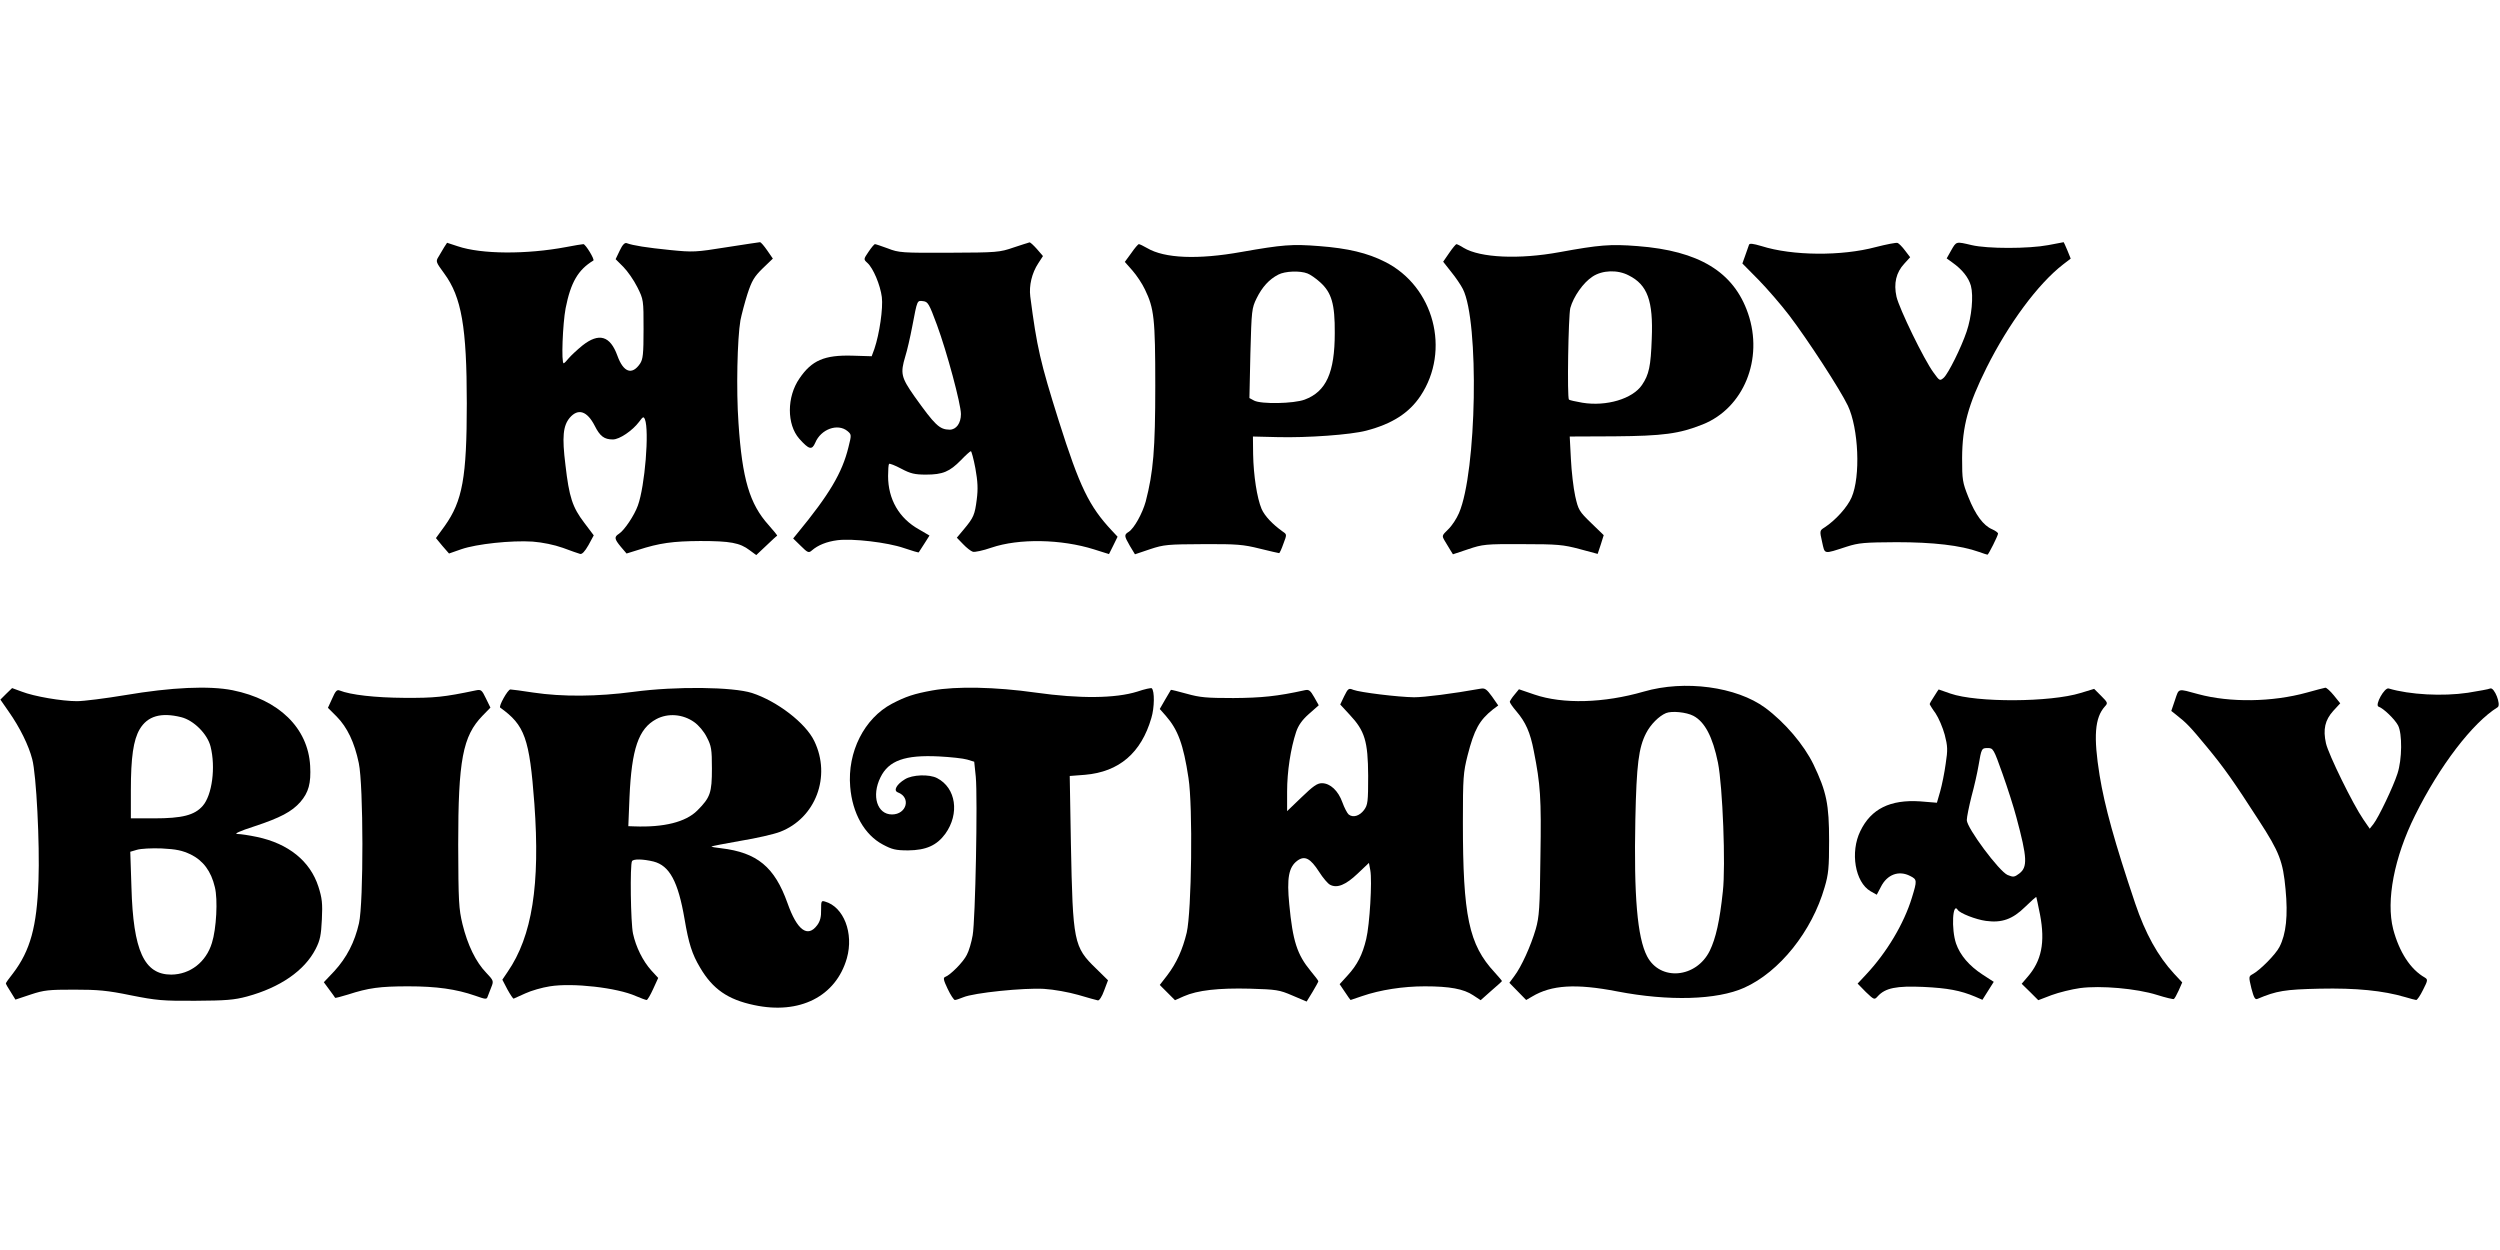
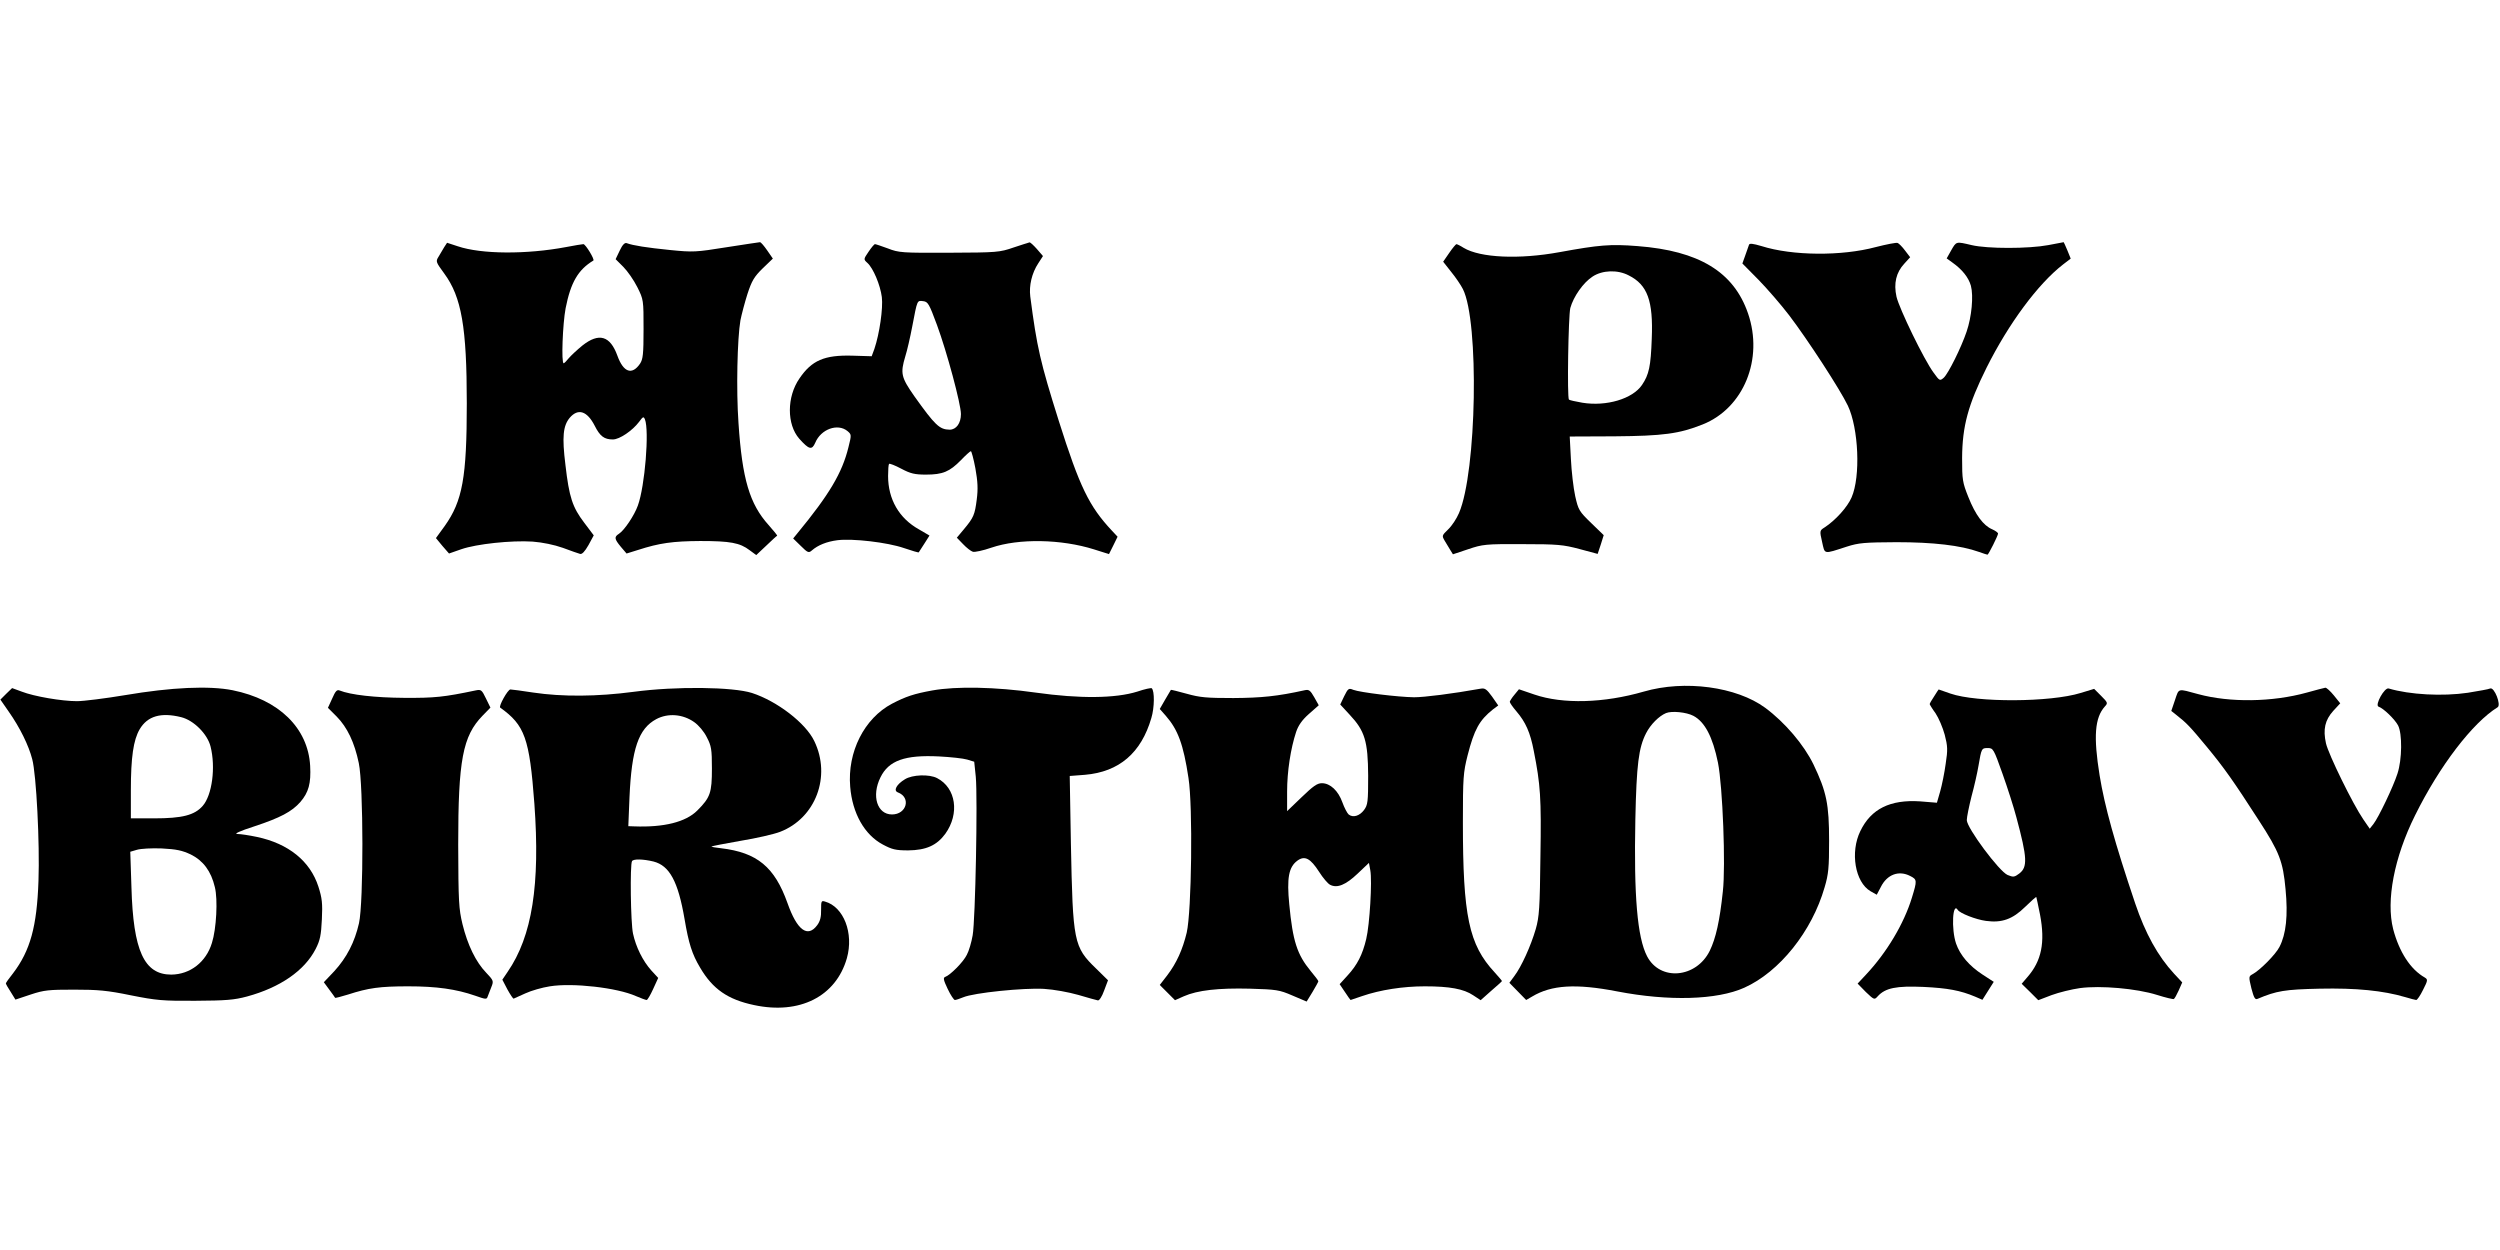
<svg xmlns="http://www.w3.org/2000/svg" version="1.0" width="1280pt" height="640pt" viewBox="0 0 1280 640" preserveAspectRatio="xMidYMid meet">
  <g transform="translate(0,640) scale(0.1,-0.1)" fill="#000000" stroke="none">
    <path d="M2274 5134 c-8 -13 -21 -35 -29 -49 -15 -24 -13 -27 30 -86 88 -120 115 -274 115 -664 0 -380 -22 -500 -113 -628 l-45 -62 33 -40 34 -39 63 22 c78 27 256 46 365 39 51 -4 110 -16 155 -32 40 -15 80 -29 88 -31 10 -3 24 12 43 45 l27 50 -49 65 c-60 79 -77 130 -96 296 -18 144 -12 200 22 241 43 50 89 35 128 -41 27 -54 49 -70 93 -70 34 0 100 45 134 90 20 27 23 29 30 13 23 -58 0 -342 -36 -441 -18 -51 -70 -128 -97 -145 -25 -16 -24 -26 10 -67 l29 -34 58 18 c111 36 179 45 319 46 154 0 203 -9 253 -47 l34 -25 51 48 c28 27 53 50 56 51 2 1 -18 26 -44 55 -97 108 -135 235 -154 523 -12 168 -6 432 10 525 6 30 22 91 36 135 22 67 34 88 78 131 l52 50 -29 42 c-16 23 -32 42 -37 42 -4 0 -81 -12 -172 -26 -156 -25 -170 -26 -289 -14 -119 12 -189 23 -221 35 -10 4 -22 -8 -36 -38 l-21 -44 39 -39 c22 -22 54 -68 72 -104 32 -64 32 -66 32 -215 0 -129 -3 -154 -18 -177 -41 -60 -85 -45 -116 41 -37 102 -94 119 -179 52 -27 -22 -58 -51 -70 -65 -11 -14 -23 -26 -26 -26 -13 0 -5 203 10 282 26 132 64 197 142 244 8 5 -40 84 -51 84 -6 0 -47 -7 -89 -15 -202 -38 -433 -37 -554 4 l-55 18 -15 -23z" />
    <path d="M5190 5133 c-72 -25 -85 -26 -330 -27 -241 -1 -258 0 -314 22 -33 12 -62 22 -66 22 -4 0 -19 -18 -33 -39 -26 -38 -26 -39 -6 -57 30 -27 66 -113 74 -175 7 -57 -12 -188 -38 -265 l-14 -38 -99 3 c-143 4 -208 -24 -271 -117 -65 -94 -65 -235 -1 -308 50 -56 65 -60 82 -21 29 70 115 101 165 60 21 -18 21 -19 5 -83 -32 -131 -98 -242 -261 -440 l-22 -27 39 -38 c36 -36 41 -37 57 -23 31 27 76 45 130 52 78 10 257 -11 341 -40 41 -14 75 -24 76 -22 1 1 14 22 29 45 l26 41 -53 31 c-103 57 -159 155 -159 274 0 31 2 59 5 62 3 3 31 -8 63 -25 47 -25 69 -30 126 -30 86 0 121 15 179 74 24 25 47 46 51 46 3 0 14 -40 23 -88 12 -67 14 -106 7 -159 -10 -79 -16 -93 -66 -153 l-36 -43 32 -33 c18 -19 40 -36 50 -39 9 -3 52 6 95 21 141 48 358 44 526 -9 l76 -24 22 44 22 45 -29 31 c-117 125 -165 224 -272 562 -95 302 -112 376 -146 637 -7 56 8 120 41 170 l24 37 -31 36 c-17 19 -34 35 -38 34 -3 -1 -40 -12 -81 -26z m-393 -396 c51 -138 123 -406 123 -457 0 -47 -24 -80 -58 -80 -52 1 -74 22 -181 172 -67 96 -72 116 -46 203 9 28 25 97 36 155 26 136 24 132 56 128 24 -3 30 -13 70 -121z" />
    <path d="M8955 5147 c-3 -7 -11 -31 -19 -54 l-15 -42 82 -83 c45 -46 116 -128 158 -183 95 -125 261 -380 300 -462 55 -116 66 -363 19 -470 -21 -49 -82 -117 -139 -154 -24 -15 -25 -17 -12 -73 15 -66 5 -64 126 -25 62 20 92 22 255 23 187 0 328 -16 423 -50 22 -8 41 -14 43 -14 5 0 54 98 54 108 0 5 -14 15 -30 22 -45 19 -86 74 -122 165 -30 75 -32 88 -32 200 1 164 31 273 125 462 113 226 263 429 392 529 l39 30 -17 42 c-10 23 -18 42 -19 42 0 0 -36 -7 -79 -15 -101 -19 -312 -19 -392 0 -81 19 -78 20 -105 -27 l-23 -41 29 -21 c51 -36 83 -77 95 -119 14 -53 4 -159 -22 -235 -28 -83 -94 -215 -117 -236 -20 -17 -21 -17 -52 26 -49 66 -176 328 -190 389 -15 68 -2 124 40 169 l30 33 -26 34 c-14 19 -32 37 -38 39 -7 3 -57 -7 -112 -21 -175 -47 -427 -45 -585 5 -44 13 -61 15 -64 7z" />
-     <path d="M5792 5104 l-33 -45 39 -44 c21 -24 50 -67 64 -97 47 -97 53 -148 53 -493 0 -327 -10 -442 -49 -593 -17 -61 -59 -137 -87 -155 -24 -15 -24 -20 6 -72 l26 -43 77 26 c72 24 91 25 272 26 173 1 206 -2 290 -23 52 -13 97 -23 99 -23 3 0 13 22 22 48 18 47 18 48 -3 62 -53 38 -93 80 -109 117 -23 55 -41 170 -43 279 l-1 91 125 -3 c154 -4 375 12 455 33 134 35 220 91 278 178 155 233 69 560 -181 686 -90 46 -192 70 -338 81 -139 11 -187 7 -398 -30 -223 -40 -394 -33 -483 20 -19 11 -38 20 -42 20 -4 0 -22 -21 -39 -46z m902 -104 c14 -5 43 -25 65 -45 59 -53 76 -112 75 -260 0 -203 -44 -300 -154 -341 -56 -21 -223 -24 -259 -5 l-24 13 5 229 c6 221 7 231 32 282 28 57 64 97 111 121 34 18 111 21 149 6z" />
    <path d="M7420 5105 l-31 -45 41 -52 c23 -28 50 -68 60 -88 84 -166 71 -936 -20 -1147 -12 -28 -36 -65 -55 -83 -33 -32 -33 -33 -18 -59 9 -14 22 -36 29 -48 l13 -21 78 26 c74 25 88 27 278 26 181 0 209 -3 292 -25 l93 -25 16 48 15 48 -64 62 c-62 60 -66 67 -82 138 -9 41 -19 127 -22 190 l-6 115 229 1 c249 2 332 13 452 61 210 84 312 335 232 568 -73 213 -251 321 -566 345 -140 11 -196 6 -399 -31 -207 -38 -406 -29 -491 22 -17 11 -34 19 -37 19 -3 0 -20 -20 -37 -45z m919 -115 c96 -48 126 -130 118 -324 -5 -141 -14 -184 -50 -237 -48 -71 -182 -111 -305 -91 -35 6 -66 13 -69 16 -10 9 -3 429 7 469 16 58 66 130 114 161 50 33 128 36 185 6z" />
    <path d="M8416 2859 c-204 -59 -414 -65 -560 -15 l-79 27 -23 -28 c-13 -15 -23 -32 -24 -36 0 -5 15 -27 34 -49 47 -55 71 -108 89 -203 34 -172 39 -239 34 -540 -3 -264 -6 -309 -24 -372 -25 -86 -74 -194 -110 -241 l-25 -34 43 -44 43 -44 31 18 c99 59 223 67 435 26 264 -51 511 -44 651 19 180 81 346 288 411 514 20 67 23 101 23 238 0 187 -13 251 -80 391 -49 101 -146 215 -247 290 -147 108 -412 144 -622 83z m254 -124 c59 -31 99 -108 126 -240 24 -121 40 -528 25 -659 -16 -152 -36 -240 -67 -304 -69 -140 -254 -157 -321 -28 -50 96 -68 309 -60 701 6 282 17 367 55 441 23 45 66 88 102 103 29 12 104 5 140 -14z" />
    <path d="M32 2848 l-30 -30 43 -62 c57 -81 102 -173 120 -243 21 -78 39 -432 32 -623 -8 -234 -42 -357 -130 -473 -21 -26 -37 -49 -37 -52 0 -3 11 -23 25 -44 l24 -39 78 26 c69 23 94 25 223 25 121 0 169 -4 290 -29 131 -26 163 -29 330 -28 156 1 198 4 265 22 169 46 294 132 351 243 23 45 28 70 32 152 4 82 1 109 -18 168 -42 130 -153 220 -315 254 -38 8 -83 15 -100 15 -19 0 12 15 87 39 133 44 192 75 236 125 42 49 55 95 50 185 -11 194 -160 339 -397 387 -120 24 -314 15 -550 -25 -102 -17 -213 -31 -247 -31 -77 0 -219 24 -283 49 l-49 18 -30 -29z m896 -120 c64 -16 134 -86 150 -150 27 -107 8 -249 -40 -304 -42 -48 -105 -64 -250 -64 l-118 0 0 143 c0 170 13 258 45 313 40 68 109 88 213 62z m49 -703 c64 -32 104 -86 123 -167 16 -63 8 -214 -15 -286 -30 -98 -111 -161 -208 -162 -139 0 -195 122 -204 447 l-6 182 34 10 c19 6 76 9 127 7 76 -4 104 -10 149 -31z" />
    <path d="M3245 2858 c-188 -25 -366 -26 -514 -4 -58 9 -111 16 -118 16 -13 0 -61 -86 -52 -93 126 -90 150 -156 175 -492 30 -414 -11 -678 -137 -861 l-27 -40 26 -50 c15 -27 29 -48 32 -47 3 1 30 13 60 27 30 14 86 30 125 36 117 19 345 -7 441 -50 26 -11 50 -20 55 -20 4 0 19 25 33 56 l26 57 -35 38 c-44 49 -79 120 -94 189 -12 54 -16 354 -5 371 7 12 56 11 110 -2 82 -21 126 -102 159 -295 21 -124 38 -179 80 -249 64 -109 142 -163 276 -191 233 -50 419 44 475 240 36 128 -16 263 -112 290 -19 6 -20 2 -20 -43 1 -35 -5 -58 -20 -78 -49 -66 -103 -26 -152 113 -66 185 -155 259 -340 281 -29 3 -51 7 -49 9 2 2 69 15 149 29 80 13 171 34 202 46 182 70 263 284 175 465 -44 92 -190 204 -319 246 -98 31 -387 35 -605 6z m309 -155 c23 -16 51 -49 65 -78 23 -44 26 -61 26 -160 0 -124 -8 -148 -75 -215 -59 -59 -171 -87 -324 -81 l-29 1 6 148 c11 248 46 351 137 400 60 32 136 26 194 -15z" />
    <path d="M4774 2865 c-94 -17 -136 -31 -207 -68 -142 -75 -229 -247 -214 -425 11 -136 73 -246 167 -296 47 -25 65 -30 130 -30 91 1 146 25 190 85 74 103 55 235 -42 285 -40 21 -127 18 -165 -6 -43 -26 -60 -58 -36 -67 69 -26 45 -113 -30 -113 -76 0 -106 95 -59 190 42 86 125 116 301 107 58 -3 123 -10 143 -16 l36 -11 8 -77 c10 -108 -2 -734 -16 -812 -6 -35 -19 -80 -30 -100 -18 -37 -85 -104 -111 -113 -11 -4 -8 -17 13 -61 15 -32 32 -57 37 -57 5 0 24 6 43 14 54 23 310 49 413 43 51 -3 127 -17 176 -31 48 -14 93 -27 100 -28 7 -2 21 19 32 50 l20 53 -61 60 c-115 111 -119 135 -129 640 l-6 346 78 6 c175 15 288 112 340 291 16 53 17 138 2 152 -3 3 -36 -4 -74 -17 -112 -35 -294 -37 -521 -5 -205 29 -406 33 -528 11z" />
    <path d="M6882 2835 l-20 -42 48 -52 c78 -83 94 -136 95 -313 0 -134 -2 -149 -21 -175 -23 -31 -57 -41 -79 -23 -7 6 -22 34 -32 62 -21 59 -62 98 -105 98 -24 0 -45 -15 -104 -72 l-74 -71 0 100 c0 103 18 220 46 305 11 33 30 61 65 92 l51 45 -23 41 c-20 35 -27 41 -49 36 -140 -31 -221 -39 -365 -40 -138 0 -171 3 -239 22 -43 12 -80 21 -81 20 -1 -2 -14 -24 -30 -51 l-27 -47 31 -35 c62 -71 90 -146 116 -318 23 -147 16 -683 -9 -792 -21 -87 -52 -156 -100 -219 l-38 -49 39 -39 39 -39 45 20 c70 31 178 43 338 39 136 -4 151 -6 218 -35 l73 -31 30 49 c16 27 30 52 30 55 0 3 -17 26 -39 52 -70 85 -92 153 -110 342 -13 134 -3 190 41 223 38 28 67 13 112 -57 19 -30 44 -60 56 -66 36 -19 80 -1 141 57 l58 55 7 -38 c10 -54 -3 -278 -21 -352 -19 -80 -46 -133 -96 -187 l-40 -44 27 -40 c15 -23 28 -41 29 -41 1 0 28 9 59 20 93 32 210 50 321 50 127 0 199 -13 248 -46 l38 -25 54 48 c30 26 55 48 55 50 0 2 -17 22 -37 44 -133 143 -163 289 -163 770 0 227 2 254 24 341 34 133 60 180 130 236 l27 20 -32 46 c-27 37 -36 44 -58 40 -146 -26 -288 -44 -341 -44 -82 1 -277 25 -311 38 -24 10 -27 7 -47 -33z" />
    <path d="M11811 2854 c-177 -49 -394 -52 -556 -8 -107 29 -98 32 -119 -30 l-19 -56 24 -19 c55 -43 72 -61 158 -165 90 -109 137 -176 266 -376 106 -163 124 -211 137 -353 13 -135 3 -229 -31 -295 -19 -38 -100 -120 -138 -140 -20 -11 -20 -13 -6 -72 13 -49 19 -60 32 -54 97 41 139 48 318 52 187 4 325 -10 437 -43 27 -8 53 -15 57 -15 5 0 21 23 35 52 25 49 25 53 9 63 -74 42 -131 131 -162 248 -37 146 5 367 112 582 125 253 294 474 423 554 19 12 -17 104 -38 96 -8 -4 -60 -13 -115 -22 -129 -19 -297 -10 -405 22 -21 7 -72 -85 -52 -93 25 -8 83 -64 100 -96 22 -42 21 -174 -3 -247 -21 -66 -97 -225 -123 -258 l-19 -24 -33 48 c-53 77 -178 332 -191 389 -16 72 -5 119 37 166 l36 39 -33 41 c-18 22 -37 39 -43 39 -6 -1 -49 -12 -95 -25z" />
    <path d="M1701 2824 l-22 -48 45 -45 c54 -55 91 -132 113 -238 24 -113 25 -713 1 -820 -22 -97 -63 -176 -126 -245 l-54 -57 28 -38 c16 -21 29 -40 30 -42 2 -1 31 6 66 17 105 34 163 42 308 42 145 0 245 -14 343 -48 54 -19 59 -20 64 -4 3 9 12 31 19 49 12 30 11 33 -27 73 -53 55 -95 142 -121 248 -19 79 -21 115 -22 407 0 434 23 556 125 661 l40 41 -23 47 c-21 44 -25 47 -53 41 -162 -34 -210 -39 -365 -38 -149 1 -275 15 -332 38 -13 5 -21 -4 -37 -41z" />
    <path d="M9903 2835 c-13 -19 -23 -37 -23 -40 0 -2 13 -24 30 -47 16 -24 37 -73 47 -110 15 -58 16 -77 5 -148 -6 -45 -19 -109 -28 -141 l-17 -59 -86 7 c-153 10 -251 -38 -306 -152 -53 -108 -27 -262 52 -308 l32 -18 21 40 c32 64 92 86 150 56 36 -18 36 -23 9 -111 -41 -134 -129 -281 -235 -394 l-43 -46 42 -43 c43 -41 44 -41 61 -22 39 43 96 54 234 48 124 -6 189 -18 265 -50 l37 -16 29 46 29 46 -57 37 c-69 45 -115 99 -136 159 -25 74 -18 216 9 172 11 -17 92 -49 144 -56 81 -11 136 8 201 72 30 29 55 52 57 50 1 -1 9 -42 19 -90 27 -142 8 -237 -65 -320 l-29 -34 43 -42 42 -42 68 26 c38 14 103 30 146 36 105 14 289 -2 394 -35 44 -14 83 -23 86 -21 4 2 15 22 25 44 l18 41 -42 45 c-83 90 -147 206 -199 360 -105 312 -156 496 -182 655 -32 199 -25 295 27 353 16 17 15 20 -19 54 l-36 36 -69 -21 c-155 -48 -532 -50 -667 -3 -33 12 -60 21 -60 21 -1 0 -11 -16 -23 -35z m350 -397 c26 -73 58 -173 71 -223 56 -208 58 -255 14 -288 -24 -18 -30 -19 -59 -7 -43 18 -209 241 -209 281 0 15 11 69 24 121 14 51 30 122 36 158 15 89 16 90 48 90 27 0 30 -5 75 -132z" />
  </g>
</svg>